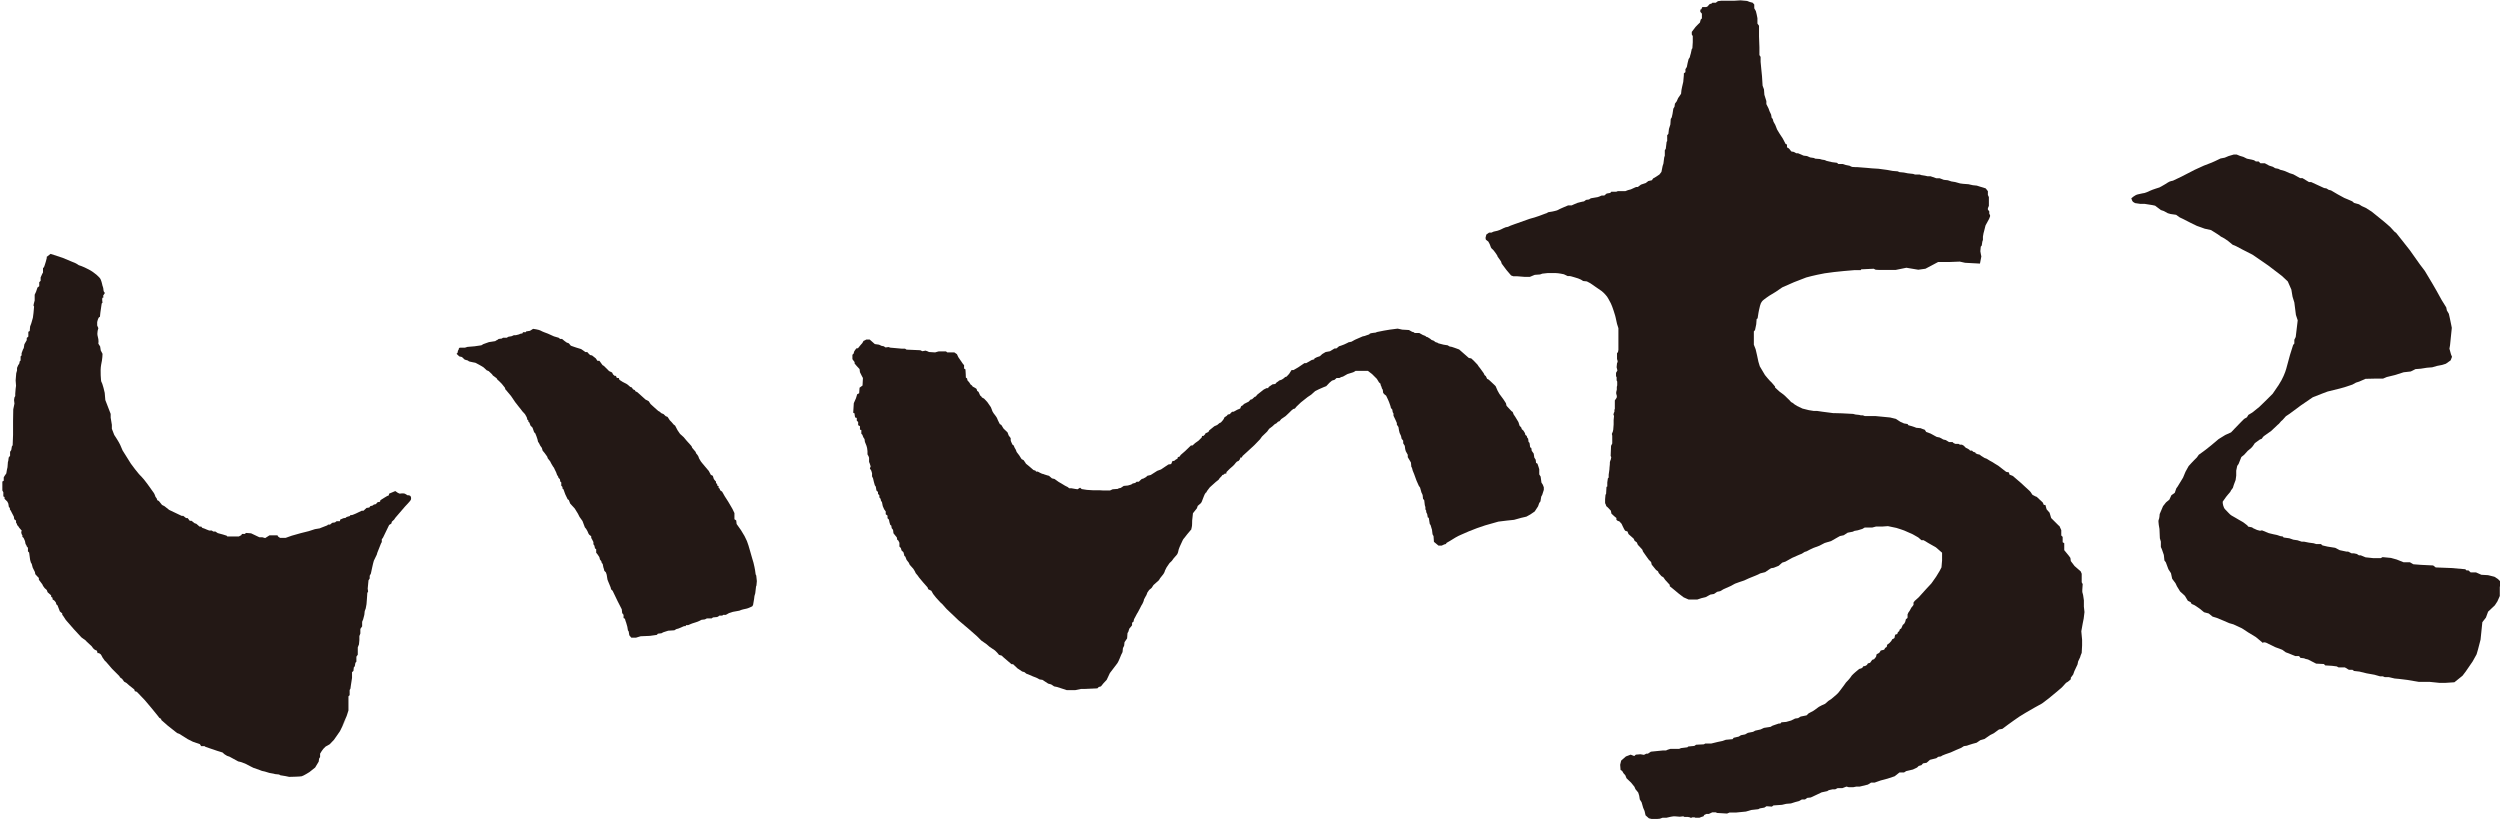
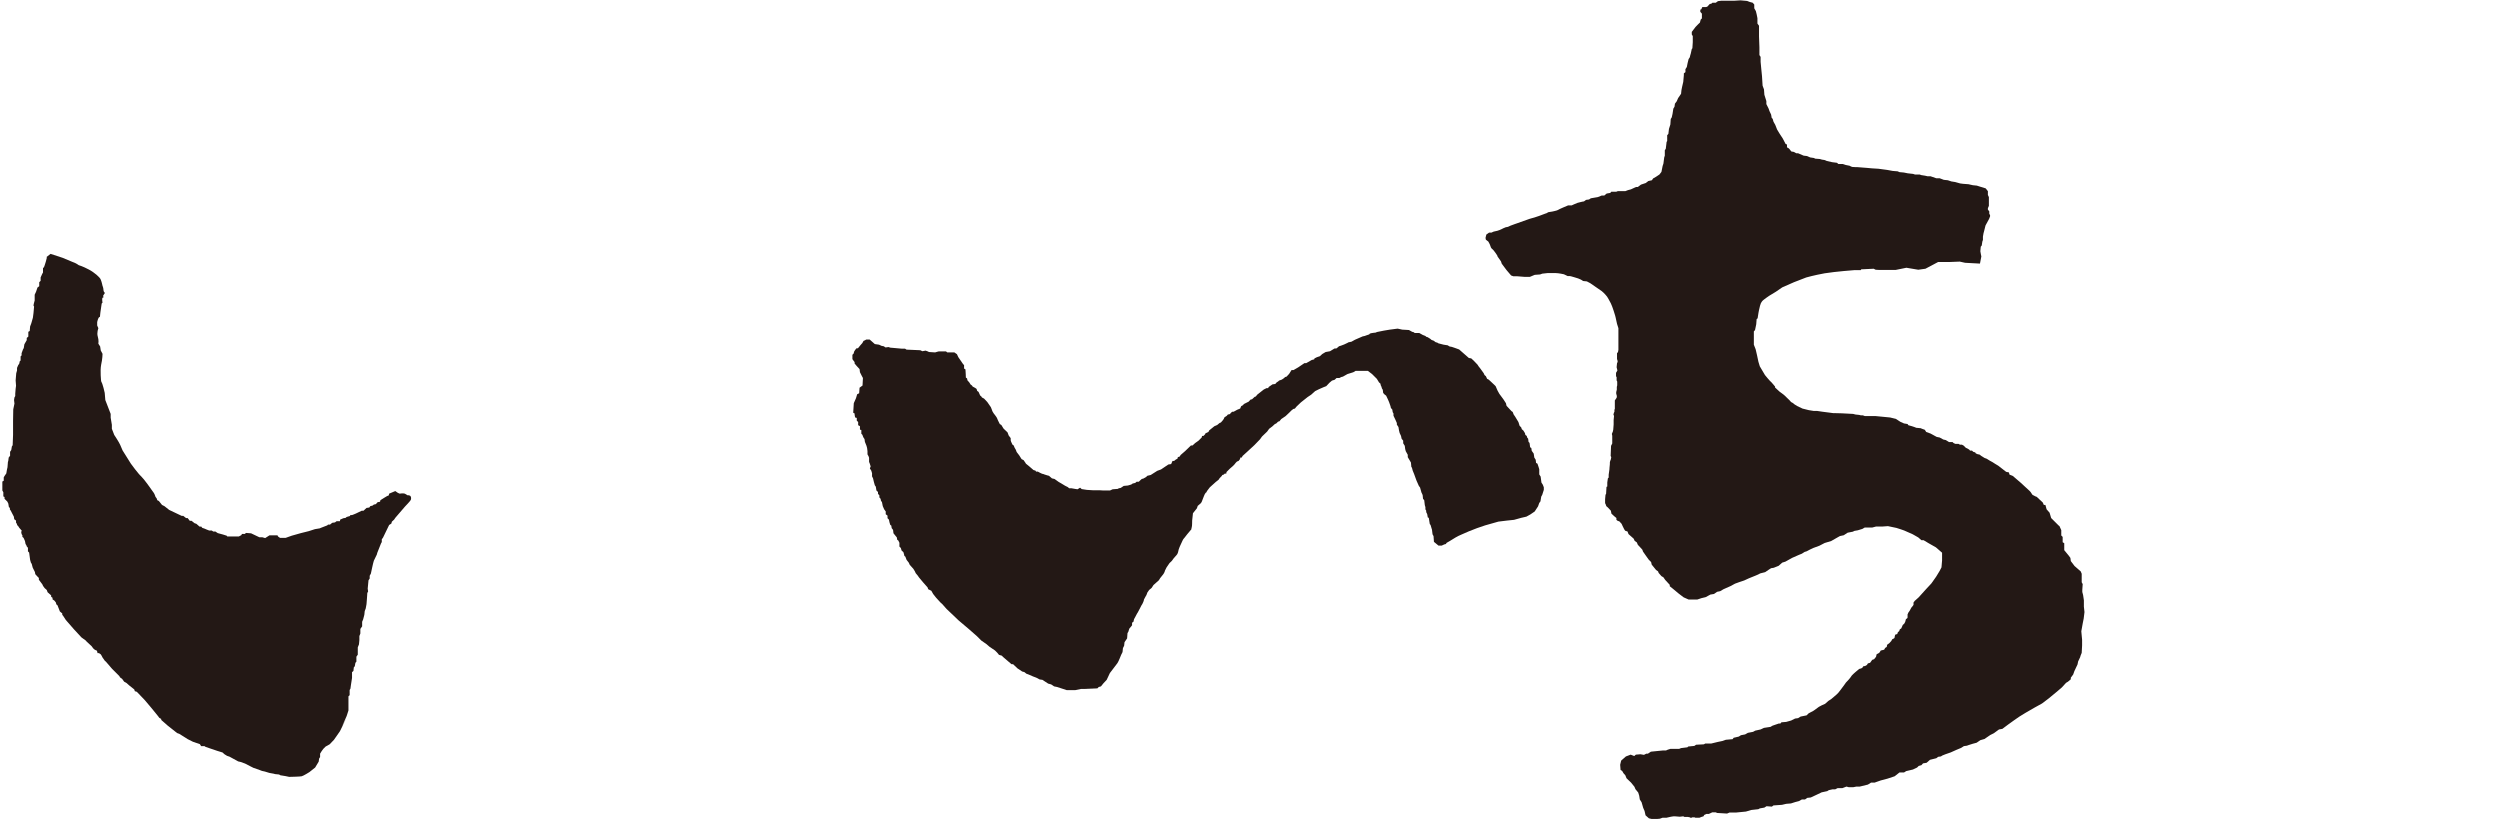
<svg xmlns="http://www.w3.org/2000/svg" id="_レイヤー_1" data-name="レイヤー 1" viewBox="0 0 126.05 41.29">
  <defs>
    <style>
      .cls-1 {
        fill: #231815;
      }
    </style>
  </defs>
  <g>
-     <path class="cls-1" d="M23.07,17.79l.02-.11.03-.04.02-.08.04-.03h.26s.13-.04.13-.04l.36-.03.34-.05.1-.06.28-.1.32-.05.04-.03.08-.04.05-.04.16-.02.06-.04h.19s.08-.05.08-.05l.17-.03.11-.05h.1l.16-.04.06-.03.11-.02.03-.06h.14s.02-.04.02-.04l.19-.03.16-.1s.3.04.38.09c.08.05.25.11.36.15.1.04.31.14.31.14l.24.07.07.06h.1l.12.1.11.08.11.04.1.12.17.06.12.04.23.07.16.11.05.04h.1s.05.06.05.06l.09.09.1.02.19.15.08.12h.1s.16.22.16.22l.07.04.2.2.06.06.15.07.05.1.08.07h.07s.02.08.02.08l.05.03h.07s.03.09.03.09l.17.11s.11.06.18.09c.07.04.13.1.13.1l.07.06.07.02.07.1.09.04.03.06.09.04.29.26.12.11.17.09.09.14.21.19.18.16.06.03.09.08.12.05.1.1.1.04.11.17.09.09.1.12.08.06.12.23.13.19.18.16.15.18.19.21.06.07.03.08.17.2.03.08.06.07.05.08.04.11.09.15.08.1.16.19.16.19.1.19.1.05.05.16.06.08.05.05v.08s.06.04.06.04v.08s.07.03.07.03v.09l.05.03.03.09.1.07.13.23.18.28.21.36.1.21v.31s.09.06.09.06l.02.18.22.31.18.3.12.25.08.23.09.31.1.35.06.2.05.22.03.16.03.21.03.06.03.28-.02.22-.02.05-.04.34-.04.14-.02.16-.05.29-.04.07s-.22.11-.3.12c-.08.01-.25.06-.25.06l-.1.04-.33.06-.19.06-.16.09h-.14s-.04.04-.04.04h-.15s-.05.04-.05.04l-.06.03-.21.02-.07.05h-.24s-.1.05-.1.05l-.17.02s-.15.09-.3.13c-.14.04-.21.07-.21.07l-.17.07h-.1s-.02.05-.02.05h-.08s-.28.12-.28.12l-.11.03-.1.06-.31.02-.25.08-.09.05-.18.02-.05.06-.35.05-.47.02-.23.07h-.24s-.1-.12-.1-.12l-.03-.19-.04-.06-.03-.18-.06-.21-.03-.08-.03-.11-.07-.04v-.16s-.07-.09-.07-.09l-.02-.19-.21-.41-.25-.52-.08-.08-.02-.09-.07-.17-.05-.12-.04-.1-.02-.12-.02-.13-.04-.12-.08-.08-.02-.09-.03-.09-.03-.16-.05-.06-.02-.08-.07-.09-.03-.12-.1-.15-.06-.07v-.18s-.06-.04-.06-.04l-.03-.14-.05-.07v-.11s-.06-.12-.06-.12l-.05-.09v-.08s-.1-.08-.1-.08l-.04-.06-.05-.12-.07-.12-.06-.07-.12-.32-.15-.21-.08-.16-.16-.26-.23-.25-.07-.18-.06-.04-.12-.25-.09-.25-.05-.04v-.08s-.06-.06-.06-.06v-.17s-.05-.04-.05-.04l-.02-.12-.07-.07-.02-.07-.05-.07-.05-.14-.06-.12-.05-.11-.04-.05-.09-.15-.06-.12-.12-.15-.03-.09-.13-.18-.1-.12-.04-.14-.08-.11-.07-.14-.04-.05-.03-.13-.05-.15-.06-.15-.06-.06-.08-.23-.1-.1-.06-.16-.05-.04v-.06s-.05-.04-.05-.04l-.03-.12-.09-.16-.13-.14s-.14-.19-.18-.23c-.04-.05,0,0,0,0l-.18-.23-.21-.31-.15-.18-.1-.12-.04-.04-.02-.08-.16-.2-.15-.15-.07-.06-.04-.07-.19-.14-.04-.06-.17-.16-.1-.04-.16-.15s-.14-.09-.22-.13c-.08-.04-.19-.1-.19-.1,0,0-.22-.04-.29-.06-.07-.02-.08-.05-.08-.05l-.17-.05-.14-.13-.13-.03-.14-.13Z" />
    <path class="cls-1" d="M2.33,12.97l.22-.17.61.2.67.28.14.09s.19.05.51.22c.27.14.57.4.6.51.02.08.02.01.08.27,0,.05.05.09.06.27,0,.07.07.13.07.13l-.09.14.02.09s-.04-.01-.06.03c-.02.07.01.24.01.24,0,0-.04-.02-.05.08-.02.16-.06.42-.06.42l-.02.2s-.06.03-.07.06c-.04.07-.07.21-.07.21v.17s.06.14.06.14c0,0-.09.22-.03.42.06.19.03.36.03.36l.09.14.03.2.09.17s0,.25-.07.55c-.06.31,0,.83,0,.83l.06.14.06.2.06.25.03.36.27.7v.19s.06.36.06.36v.2s.12.31.12.31c0,0,.24.36.3.5.06.14.12.28.12.28l.42.67s.36.5.52.64c.15.14.5.64.64.84.04.06.08.19.08.19l.06.08.03.09.08.04.16.2.12.06.24.19.63.3h.08s.14.11.14.11h.08s.11.14.11.14h.09s.15.12.15.12l.09.03.16.14h.09s.04.06.04.06l.14.05.09.04.13.05h.13l.07.05h.11l.12.08.26.07.19.06.03.04h.58s.13-.07.13-.07l.03-.06h.15s.05-.05.05-.05l.26.02.42.2h.15s.14.04.14.04l.22-.14h.4s.03.06.03.06l.1.07h.28s.31-.11.31-.11l.46-.13.4-.1.31-.1.24-.04.07-.03.18-.07.13-.05.04-.04h.1s.11-.09.11-.09l.14-.02.08-.06h.17s.01-.08.01-.08l.16-.07.12-.02.04-.04.06-.02.11-.03.03-.05h.08s.08-.03.08-.03l.12-.05.29-.14h.09s.15-.14.15-.14l.14-.02.05-.07.12-.03.06-.05.1-.02.09-.1.12-.02.02-.08.19-.12.15-.09.08-.03.02-.09.31-.13.13.09.09.04s.18-.03.26,0c.08.04.13.08.13.08,0,0,.12-.01.16.05.04.06.03.14.01.19-.02.05-.29.33-.29.33l-.49.57-.06.09-.11.1-.03.1-.11.07-.31.64-.06.08v.14s-.04.07-.04.07l-.19.48-.02.08s-.12.24-.15.31c-.03.07-.15.65-.15.65l-.06.11v.14s-.06.09-.06.09l-.04.42.02.14-.04.08-.02.3-.02.26-.04.22-.05.13-.02.19-.06.23-.05.12v.23s-.09.13-.09.13v.23s-.05.13-.05.13v.2s-.02.22-.02.22l-.06.15v.37s-.07.1-.07.1v.25s-.05.06-.05.06l-.03.17-.05.06-.02.18-.07.06v.29s-.06.39-.06.39l-.02.15-.04.07v.26s-.06.06-.06.06v.59s0,.12,0,.12l-.09.28-.23.52.21-.4-.32.65-.3.43-.22.23-.2.11-.12.12-.08.11-.08.13v.17s-.05.08-.05.08l-.02.15-.18.3-.29.23s-.3.19-.39.21c-.08.02-.63.03-.63.03l-.19-.04-.25-.04-.07-.04-.2-.02-.07-.02-.22-.04-.23-.07-.14-.03-.18-.07-.24-.08-.16-.08-.27-.14-.22-.08-.13-.03-.44-.24-.12-.04-.13-.08-.1-.09-.26-.08-.59-.2-.06-.04h-.17s-.06-.1-.06-.1l-.35-.12-.26-.13-.43-.27-.11-.04-.48-.38-.32-.28v-.05l-.1-.06-.05-.07-.3-.37-.37-.44-.41-.43-.1-.03-.03-.09-.24-.19-.16-.14-.11-.06-.1-.14-.11-.08-.03-.06-.37-.37-.31-.36-.05-.04-.12-.17-.04-.08-.05-.08-.09-.06h-.07l-.03-.12-.11-.05-.08-.07-.08-.11-.25-.23-.04-.05-.22-.16-.38-.41-.41-.47-.13-.2-.05-.06v-.07s-.12-.1-.12-.1l-.12-.31-.06-.05-.02-.09-.08-.1-.09-.06v-.08s-.07-.05-.07-.05v-.07s-.18-.16-.18-.16l-.04-.11-.11-.1-.08-.11-.03-.07-.18-.24v-.09s-.08-.08-.08-.08l-.1-.11-.02-.11-.11-.22-.05-.19-.04-.06-.04-.14-.05-.37-.06-.06v-.18s-.06-.07-.06-.07l-.02-.06-.04-.06-.03-.15-.07-.16-.06-.05v-.08l-.04-.06-.02-.11.03-.06-.13-.15-.05-.08-.05-.05-.02-.07-.04-.06v-.1s-.09-.07-.09-.07l-.02-.13-.12-.23-.04-.08-.04-.05v-.08s-.05-.04-.05-.04l-.03-.18-.05-.1-.14-.14v-.09s-.06-.03-.06-.03v-.21s-.05-.09-.05-.09v-.45s.07-.04.07-.04v-.17s.04-.07.04-.07l.09-.13.03-.18.03-.13.02-.26.02-.07.02-.16.07-.09v-.2s.06-.09.06-.09l.03-.18.04-.06.02-.52v-.7s.01-.59.01-.59l.06-.29-.02-.18.02-.13.04-.07v-.12s.02-.25.02-.25l.02-.15-.02-.27.03-.36.04-.14v-.13s.06-.14.06-.14l.05-.07.03-.13.04-.03v-.21s.05-.05.05-.05v-.11s.07-.19.07-.19l.04-.07.03-.19.12-.21v-.11l.08-.07v-.24s.07-.04.07-.04l.02-.23.06-.16.08-.28.03-.23.03-.33-.03-.06.02-.1.04-.15v-.29s.07-.15.07-.15l.07-.21.09-.07v-.2s.07-.07.07-.07v-.17l.08-.18.04-.07v-.22s.05-.05.05-.05l.03-.08.06-.19.06-.23Z" />
  </g>
  <path class="cls-1" d="M99.83,13.29l-.75-.04-.27-.06-.51.02h-.58s-.64.34-.64.34l-.36.05-.6-.1-.54.11h-.84s-.17-.01-.17-.01l-.1-.05-.63.03-.02.04h-.32s-.94.07-1.5.16c-.55.1-.93.21-.93.21l-.62.24-.59.26-.32.22-.33.2s-.32.21-.37.29c-.05.07-.06.08-.1.22-.04.14-.08.37-.08.37l-.04.26-.05.04-.02.26-.06.29-.06.07v.67s.09.23.09.23l.07.3.07.33.07.23.26.44s.24.3.34.38c0,0,.17.2.17.2v.05s.19.18.23.21c.04.03.24.17.27.21.03.04.25.23.28.28.03.05.08.05.13.09.05.04.07.07.2.14.09.05.15.07.15.07l.12.06.32.08.25.04h.17s.27.04.27.04l.39.05.15.02h.07s.37.01.37.01l.57.03.11.03.19.02.08.02h.1s.11.04.11.04h.55s.72.07.72.07l.29.07.23.15.18.08.18.03.04.06.18.05.12.04.1.04.22.02.07.03.14.05.07.11.22.08.31.17.15.03.18.1.13.03.16.1h.18s.05.05.05.05l.09.04h.16s.07.04.07.04h.1s.09.05.09.05l.11.11.07.03.1.06.04.05h.1s.06.06.06.06l.1.03.03.05.09.04.1.02.09.07.05.03.11.07.11.04.16.1.13.07.14.09.15.09.4.31.14.03.03.11.17.07s.18.16.29.25c.11.08.45.42.56.51.05.04.12.18.15.2.12.07.2.09.2.09l.16.15.15.14.05.12h.08s.06.22.06.22l.15.17.08.27.37.37.05.04.09.2v.27s.07.07.07.07v.27s.08.05.08.05v.21s0,.14,0,.14l.23.28.08.11.02.16.19.25.31.27.05.12v.23s0,.2,0,.2l.05.09-.02.29v.11s.04.15.04.15l.04.27v.32s.03.27.03.27l-.04.33-.05.25-.07.39.04.43v.13s0,.15,0,.15l-.02.38-.05.12-.03.1-.1.21-.03.15-.16.34-.06.17-.12.16v.08s-.14.12-.14.12l-.1.06-.21.23-.27.23-.4.33-.33.25-.38.21-.45.26-.31.19-.26.18-.32.23-.28.21-.17.03-.26.19-.18.09-.19.13-.1.07-.21.06-.19.13-.19.05-.22.07-.08.03-.15.02-.14.09-.24.1-.29.13-.26.09-.15.06-.08.05-.14.02-.09.07-.32.08-.17.15-.18.03-.08.09-.14.04-.08.08-.21.1-.34.08-.11.07h-.23s-.24.19-.24.19l-.36.12-.34.09-.2.07-.11.04h-.18s-.16.1-.16.1l-.41.1h-.17s-.15.03-.15.03h-.24s-.11-.03-.11-.03l-.21.08h-.24s-.12.06-.12.06h-.14s-.18.04-.18.04l-.08.05-.28.06-.25.12-.3.14-.18.02-.11.08h-.16s-.14.08-.14.08l-.19.05-.22.07-.24.02-.21.05-.43.03-.08.06-.27-.02-.11.07-.23.04-.07.04-.36.04-.27.08-.51.05h-.32s-.12.05-.12.05l-.5-.03-.07-.03h-.18s-.17.08-.17.08h-.12s-.11.05-.11.05l-.04.07-.1.03-.1.04h-.21s-.04-.02-.04-.02h-.11s-.07.03-.07.03l-.06-.03-.1-.02h-.12s-.05,0-.05,0l-.06-.03-.17.02-.25-.02h-.07s-.13.02-.13.02l-.22.05h-.2s-.14.05-.14.05l-.23.02h-.15l-.17-.04-.17-.15-.05-.22-.07-.16-.08-.28-.09-.14-.03-.19-.05-.16-.14-.17-.05-.12-.17-.21-.23-.22-.06-.15-.09-.1-.07-.12-.08-.05-.02-.26.05-.21.24-.21.24-.09.18.07.08-.07.23-.02.18.03.12-.06h.08s.15-.1.15-.1l.6-.06h.16s.09-.04.09-.04l.13-.04h.44s.1-.04.1-.04l.32-.04.04-.04.31-.03.09-.06.39-.02.07-.04h.3l.33-.08.24-.05.17-.06.34-.03.05-.07.26-.06.11-.07.21-.04.14-.08.26-.05.11-.06.27-.06.17-.08.33-.05.1-.06.32-.11h.08s.05-.06.05-.06l.24-.02.25-.07.2-.1.15-.02.13-.08.3-.06.1-.1.26-.14.26-.19.15-.08.16-.07.17-.15.14-.09.13-.11.14-.12.09-.09.14-.18.17-.23.07-.1.14-.15.09-.11.07-.1.08-.08.1-.09.19-.16.11-.03.07-.05.02-.05.1-.02.09-.05.05-.08.11-.03.08-.11.03-.04.09-.03.1-.12.03-.13.13-.07.08-.12.17-.04.05-.09.08-.05.02-.11.11-.08.1-.11.05-.09.05-.02.06-.04.02-.11.02-.06.1-.03.03-.09.07-.06.03-.09.07-.04.04-.09.04-.09.07-.06.05-.09.04-.15.05-.02.03-.05v-.16s.04-.09.04-.09l.07-.1.08-.15.06-.07.05-.07v-.12s.06-.08.06-.08l.2-.18.37-.41.27-.29.24-.34.17-.28.1-.19.03-.35v-.39s-.31-.27-.31-.27l-.37-.21-.25-.15h-.11s-.16-.14-.16-.14l-.28-.16-.43-.19s-.31-.11-.39-.13c-.08-.02-.43-.09-.43-.09l-.28.02h-.32s-.19.05-.19.05h-.38s-.12.07-.12.07l-.23.07-.17.03-.08.04-.26.05-.2.13-.19.04-.16.09-.28.16-.33.1-.27.14-.3.11-.17.08-.17.09-.1.03-.14.09-.15.06-.34.15-.34.19-.16.05-.18.16-.25.1-.13.02-.11.07-.19.13-.24.06-.21.1-.37.15-.24.11-.24.08-.22.08-.22.12-.36.16-.17.1-.15.03-.16.11-.18.03-.13.07-.11.06-.21.05-.21.07h-.2s-.24,0-.24,0l-.25-.11-.25-.19-.3-.25-.15-.12v-.07s-.23-.25-.23-.25l-.09-.13-.1-.06-.14-.16-.03-.08-.1-.07-.22-.27-.03-.13-.12-.12-.15-.21-.14-.2-.03-.09-.08-.09-.15-.16-.05-.12-.11-.08-.05-.11-.09-.08-.17-.15-.05-.13-.12-.04-.05-.08-.07-.14-.06-.13-.11-.12-.09-.03-.06-.05v-.09s-.12-.1-.12-.1l-.13-.12-.03-.15-.15-.16-.08-.07-.03-.09-.03-.06v-.2s.02-.22.02-.22l.03-.05.02-.35.04-.02v-.2s.03-.21.03-.21l.04-.04v-.14l.04-.29v-.04s.02-.21.02-.21c0,0,0-.04,0-.08,0-.04.05-.16.05-.16l.02-.11-.03-.06.02-.51.06-.12v-.39s-.02-.09-.02-.09l.05-.12.02-.09.02-.27v-.22s.02-.21.02-.21l-.03-.06.02-.09.03-.06v-.11s.02-.02.02-.02v-.24s0-.16,0-.16v-.04s.07-.1.07-.1l.03-.06v-.07s-.03-.11-.03-.11v-.08s.03-.12.03-.12v-.1s0-.04,0-.04l.02-.08v-.09s0-.1,0-.1l-.03-.06v-.16s-.03-.05-.03-.05v-.18s.04-.04.04-.04v-.05h.03s-.01-.06-.01-.06l-.03-.12.02-.2.03-.07v-.05s-.03-.1-.03-.1v-.29s.05-.06.05-.06l.02-.11v-.45s0-.46,0-.46v-.18s-.07-.22-.07-.22l-.07-.32s-.03-.14-.1-.34c-.07-.2-.08-.24-.14-.37-.06-.13-.19-.34-.19-.34,0,0-.13-.17-.27-.28-.14-.1-.58-.4-.58-.4l-.17-.09-.19-.02-.11-.07-.14-.06s-.38-.12-.42-.12c-.04,0-.11,0-.11,0l-.19-.09s-.27-.06-.42-.06c-.15,0-.4,0-.4,0l-.27.03-.11.04-.27.02-.24.1h-.29s-.37-.03-.37-.03h-.18l-.11-.04-.23-.27-.24-.32-.04-.12-.17-.24-.02-.06s-.18-.28-.25-.32c-.05-.04-.07-.09-.07-.09l-.04-.11-.03-.07-.06-.11-.12-.09-.02-.09.04-.17.14-.1h.12s.11-.05.11-.05l.18-.04.12-.04.09-.04.1-.05.12-.05.11-.02.13-.06.19-.07s.46-.16.65-.23c.18-.07.27-.08.36-.11.09-.03.4-.13.48-.17.06-.03.12-.04.12-.04l.11-.06.19-.03s.25-.05.29-.08c.04-.02.12-.07.25-.12.13-.05.26-.11.26-.11h.18s.24-.11.3-.13c.06-.02.29-.07.29-.07h.03s.11-.08.11-.08l.15-.02.09-.06.35-.06.2-.08h.13s.12-.1.12-.1l.18-.03.05-.06h.25s.08-.03.08-.03h.38s.13-.05.13-.05l.15-.04.26-.12h.09s.16-.12.16-.12l.24-.08.13-.1.18-.04.06-.09.14-.08.18-.12.1-.13.06-.3.04-.12.04-.31.03-.09v-.27s.05-.08.05-.08l.04-.34.03-.05v-.29s.06-.07.06-.07l.03-.25.07-.22.02-.28.05-.08.04-.18.04-.26.06-.1.02-.15.09-.12.07-.16.15-.22.02-.19.03-.15.06-.26.03-.34v-.09s.08-.06.08-.06v-.15s.07-.11.07-.11l.04-.2.05-.2.06-.09.02-.09.03-.1.05-.23.03-.03.02-.31v-.31s-.05-.08-.05-.08v-.13s.15-.19.19-.25c.04-.05.22-.22.22-.22l.04-.15.06-.06v-.24s-.08-.09-.08-.09v-.11l.05-.02.05-.11h.18s.07-.02.07-.02l.12-.13.1-.03.04-.04h.17s.11-.08.11-.08l.16-.02h.15s.25,0,.25,0h.25s.33-.02.33-.02l.33.03.13.05.15.04.08.09v.19s.08.14.08.14l.04.16.04.2v.27s.08.11.08.11v.54s.02.55.02.55v.39s.06.09.06.09v.25s.03.32.03.32l.04.4.03.48.07.19.02.27.1.32v.15s.11.22.11.22l.05.14.08.17.03.17s.03.01.05.05c.01.04.04.14.04.14l.09.16.09.23.12.2.17.26.14.27.07.03v.14s.1.06.1.06l.12.15.12.02.13.07h.09s.28.12.28.12l.17.02.16.07.2.03.04.03.25.02.1.03.13.02.12.05.27.06.24.03.07.06h.22s.15.05.15.05l.2.04s.08.05.14.06c.07.01.26.01.26.01l.51.04.21.02.33.02.45.06.27.05.25.02.09.04.22.02.2.04.27.03.09.03h.24s.08.03.08.03l.19.03.13.03h.15s.29.1.29.1h.17s.21.08.21.08l.2.02.18.06.19.03.25.07.15.02.27.02.22.05.2.02.19.06.26.08.11.14v.19l.05.11v.44s-.05.12-.05.12v.07s.07.09.07.09v.12l.04.07v.06s-.05.13-.05.13l-.18.33-.07.28-.03.11-.03.17v.17l-.03.08-.03.2-.05.06-.02.23.03.17.02.09" />
-   <path class="cls-1" d="M107.51,10.13l-.05-.13s.18-.17.33-.2c.15-.04.34-.07.34-.07,0,0,.16-.05.27-.11.12-.06.48-.17.48-.17,0,0,.3-.16.41-.24.11-.08.27-.1.27-.1l.42-.2.68-.35.46-.21.39-.15.18-.08.27-.13.21-.04.19-.08.1-.03.17-.05h.14s.17.07.17.07l.17.05.18.09.25.05.11.03.09.06h.14s.09.09.09.09h.22s.22.12.22.12l.19.06.11.07.16.03.1.05.22.06.25.11.19.06.34.19h.12l.33.2h.11l.65.3.12.02.11.07.12.03.17.1.17.1.33.18.17.07.23.1.09.08.25.07.14.09.2.09.3.19.26.21.37.3.3.26.22.24.09.07.23.29.45.57.51.72.25.33.4.67.19.33.26.47.23.37.03.15.1.17.05.22.06.29.04.2-.09.88-.03.17.08.29.05.12-.07.18-.24.17-.19.06-.26.05-.24.07-.26.02-.32.05-.26.02-.24.12-.36.04-.44.14-.41.1-.19.08s-.33,0-.44,0c-.11,0-.44.01-.44.01l-.32.14-.16.05-.18.1-.39.13-.25.07-.61.15-.24.09-.51.2-.6.41-.58.43-.17.11-.17.19-.08.07-.11.13-.05.04-.34.32s-.28.2-.34.24c-.06.03-.13.15-.13.15l-.1.04-.25.18s-.12.19-.17.23c-.05.05-.19.16-.19.16l-.18.2-.14.11-.14.35-.07.1-.05.24v.25s-.03.22-.03.22l-.09.24-.05.16-.09.12-.04.08-.12.14-.09.11-.17.24v.07s.02.23.13.33c.11.1.22.25.31.3.09.05.21.12.21.12l.17.1.21.12.21.16.04.06.2.04.05.04.2.09.15.04.1-.02.34.14.25.06.15.03.18.06.13.02.04.05.29.04.2.07.21.03.21.07h.12s.25.05.25.05l.23.03.13.04h.24s.08.07.08.07l.26.06.38.06.23.12.33.07h.09s.18.09.18.09h.12s.14.03.14.03l.11.07h.09s.17.07.17.07l.07.03.38.04h.39s.09-.05.09-.05l.42.04.29.08.35.14h.32s.17.1.17.1l.39.03.61.03.13.1.78.03.71.06.06.06h.1s.11.1.11.1h.27s.27.12.27.12l.34.02.32.08.17.11.15.15-.05.26v.45s-.12.27-.12.27l-.13.2-.34.32-.11.3-.18.23-.09.88-.13.5-.07.24-.2.36-.35.51-.16.21-.41.33-.46.03h-.29s-.49-.05-.49-.05h-.55s-.59-.1-.59-.1l-.41-.05-.22-.02-.3-.07h-.2s-.1-.04-.1-.04h-.14s-.28-.08-.28-.08l-.39-.07-.37-.09-.27-.03-.08-.06h-.18l-.2-.12h-.32s-.09-.05-.09-.05l-.24-.03-.34-.02-.07-.07-.39-.02-.41-.21-.13-.03-.07-.03-.18-.02-.07-.09h-.19s-.34-.14-.34-.14l-.14-.05-.18-.13-.35-.13-.47-.23-.12-.02-.03.04-.36-.3-.38-.23-.32-.21-.43-.2-.21-.06-.3-.13-.34-.14-.2-.06-.2-.16-.23-.06-.22-.18-.25-.17-.16-.07-.05-.09-.14-.07-.15-.25-.24-.22-.16-.26-.07-.15-.17-.23-.06-.28-.13-.2-.13-.35-.07-.09-.03-.28-.1-.29-.05-.11v-.27s-.05-.17-.05-.17l-.02-.47s-.08-.4-.04-.46c.04-.07.05-.29.05-.29l.17-.4.15-.19.17-.14.1-.22.17-.12.08-.23.06-.08.28-.46.12-.29s.14-.26.16-.29c.03-.04.27-.29.27-.29l.15-.15.09-.13.33-.24.29-.23.38-.32.34-.21.29-.13.18-.19.33-.34.15-.15.14-.08.07-.12.2-.12.36-.29.36-.35.31-.31s.1-.14.3-.44c.2-.3.33-.63.38-.81.05-.18.19-.7.19-.7l.16-.51.06-.07v-.19s.07-.14.07-.14l.1-.84-.09-.27-.08-.63-.09-.29-.06-.36-.18-.41-.3-.28-.68-.52-.8-.55-.51-.26-.32-.17-.17-.07-.23-.19-.19-.13-.17-.09-.15-.11-.35-.22-.32-.07-.19-.07-.2-.07-.31-.15-.35-.18-.21-.1-.18-.13-.28-.04-.14-.04-.2-.11-.15-.05-.29-.22-.14-.03-.38-.06h-.22s-.27-.04-.27-.04l-.1-.06Z" />
  <path class="cls-1" d="M60.8,24.86l.07-.12.13-.17.3-.27.14-.11.06-.09.1-.1.03-.05.07-.02.05-.05h.08s.01-.08.01-.08l.08-.08.09-.09.15-.13.07-.07.08-.1.06-.06.08-.03.07-.09.02-.08h.07s.04-.08.04-.08l.21-.19.39-.36.28-.29.1-.14.26-.25.1-.14.16-.12.13-.12.07-.03.09-.09.07-.02.09-.11.22-.15.18-.17.12-.12.09-.07.08-.02.08-.1.22-.21.34-.27.18-.12.2-.18.18-.09.09-.04.16-.07.13-.05.16-.17.13-.11.13-.04.1-.09h.14s.1-.05.1-.05l.08-.02.23-.13.29-.09.12-.07h.62s.21.16.21.16l.24.24.05.08.06.1.07.06.02.09.03.06.03.1.04.06.02.16.06.07.09.07.09.19.06.14.07.2.02.09.07.08.02.13.04.07v.11s.1.21.1.21l.07.16v.08s.08.12.08.12l.03.18.03.12.07.15.03.14.08.1v.13s.08.13.08.13l.02.16.03.11.1.18v.12s.06.1.06.1l.1.17.02.22.03.04.04.15.07.17.12.33.12.27.06.08.07.25.03.06.03.07.02.19.06.07.03.25.03.1v.11s.04.07.04.07v.07s.05.1.05.1l.03.17.05.02.05.31.04.05.05.17.02.06.03.24.05.09.02.29.23.19h.16s.13-.06.13-.06l.08-.02.04-.06s.27-.15.45-.27c.18-.11.46-.21.67-.31.21-.09.62-.24.82-.3.2-.06.67-.19.67-.19l.41-.05.38-.04.36-.1.26-.06.2-.11.22-.15.17-.26.06-.17.06-.08.04-.24.05-.09.08-.25v-.13s-.05-.13-.05-.13l-.07-.11-.04-.3-.07-.11v-.26s-.03-.1-.03-.1l-.06-.18-.07-.04-.02-.16-.07-.11-.03-.2-.05-.07-.05-.07-.02-.14-.06-.04-.03-.22-.05-.05-.02-.16-.05-.06-.02-.08-.07-.05-.02-.09-.08-.13-.08-.07-.03-.09-.08-.08-.06-.19-.17-.28-.07-.1-.05-.13-.06-.04-.25-.27-.03-.13-.13-.2-.2-.27-.09-.16-.1-.23-.05-.05-.18-.17-.12-.11-.08-.04-.06-.13-.07-.06-.04-.09-.18-.25-.08-.1-.05-.08-.19-.2-.13-.12-.12-.02-.49-.43-.22-.08-.15-.05-.11-.02-.1-.06-.2-.03-.27-.07-.04-.03-.1-.03-.09-.07-.11-.04-.07-.06-.13-.08-.07-.02-.04-.04-.13-.05-.18-.1h-.23s-.05-.04-.05-.04l-.08-.02-.16-.09-.34-.02-.23-.05-.39.05-.3.05-.35.07-.07.03s-.21.02-.26.04c-.06.02-.06.05-.06.05l-.15.05-.08.03-.1.02-.39.17-.18.1-.15.03-.05.03-.17.08-.16.06-.1.03-.04.04-.09.07h-.09s-.23.14-.23.14l-.22.04-.17.1-.12.11-.15.05-.12.06-.02.05-.12.03-.28.16h-.09s-.31.21-.31.21l-.24.14h-.1s-.12.19-.12.19l-.13.14-.07.02-.08.07-.09.06-.14.05-.04.04-.08.05-.07.08-.14.02-.19.13-.03.06h-.08s-.14.07-.14.07l-.33.26-.07.09-.06.02-.13.12-.08.02-.09.1-.24.12-.05.06-.09.05-.05.12-.15.06-.07.04-.11.06h-.07s-.06.05-.06.05l-.06.07-.1.02-.06.07-.11.07-.04.09-.06.08-.08.09-.07.03-.12.1-.14.06-.26.21-.04.08-.15.07-.02.05-.08.08h-.07s-.02.08-.02.08l-.16.16-.17.12-.13.12h-.08l-.29.28-.23.2-.05.08-.09.03-.03.09-.06.02-.1.08h-.08s-.07.16-.07.16l-.14.02-.37.25-.19.07-.33.21-.17.04-.06.06-.14.08-.08.02-.09.08-.06.06h-.11s-.07.06-.07.06l-.13.03-.07.05-.1.03-.07.02-.21.02-.15.1-.1.02-.05.03-.26.02-.13.06h-.35s-.16-.01-.16-.01h-.34s-.32-.02-.32-.02l-.26-.04-.08-.07-.13.08-.13-.02-.17-.03h-.12s-.07-.06-.07-.06l-.14-.07-.18-.11-.14-.08-.21-.15-.13-.03-.15-.13-.08-.02-.16-.05s-.01-.02-.06-.02c-.05,0-.26-.12-.26-.12h-.09s-.03-.05-.03-.05l-.1-.03-.22-.19-.16-.13-.03-.05-.09-.13-.1-.05-.12-.19-.13-.17-.04-.11-.06-.1-.05-.12-.06-.04-.07-.15-.02-.07v-.11s-.1-.13-.1-.13l-.06-.16-.2-.19-.11-.18-.08-.05-.06-.12s-.07-.14-.08-.18c-.01-.04-.17-.24-.17-.24l-.06-.1-.04-.11-.04-.1-.18-.26-.16-.17-.11-.06-.03-.05-.06-.05-.08-.18-.07-.05-.03-.1-.07-.05-.13-.07-.03-.05-.07-.05-.07-.11-.09-.1-.02-.1-.06-.04s-.01-.33-.02-.4c0-.04-.07-.05-.07-.05v-.18s-.05-.05-.05-.05l-.24-.35-.07-.15-.13-.09h-.36s-.06-.05-.06-.05h-.37s-.08.02-.08.02l-.1.03-.31-.02-.06-.03-.11-.04-.16.03-.11-.05-.69-.03-.08-.05h-.18l-.56-.05-.09-.03-.15.02-.09-.06-.11-.02-.13-.06-.21-.03-.26-.23h-.17s-.07.04-.07.04l-.07.03-.06.11-.09.1-.13.16h-.07s-.06.07-.06.07l-.06.09-.03.11-.06.06v.16s0,.06,0,.06l.05.07.06.08v.07s.11.13.11.13l.14.15.02.16.05.1.05.1.05.09-.02.38-.15.11-.02.28-.1.05-.06.2-.11.25-.03.48.07.04s0,.11.02.17c.01.06.09.05.09.05v.14s.07.07.07.07v.16s.09.05.09.05c0,0,0,.1,0,.15s.07.04.07.04v.19s.05.05.05.05l.05.13.06.09.02.14.08.2.03.11.02.16v.16s.05.09.05.09l.03.08v.21s.04.1.04.1l.04.13-.04.1.07.11.04.13v.16s.05.1.05.1l.04.17.05.18.05.07.03.19.08.08v.09l.07.08v.1s.06.07.06.07l.02.1.05.07.04.2.07.16.08.11v.14s.09.07.09.07v.13s.07.07.07.07l.03.14.04.13.05.03.02.13.07.09.02.17.17.21.02.12.05.03.06.12v.19s.07.07.07.07l.04.13.09.08.03.1.02.09.05.04.06.16.11.14.05.11.18.2.08.13.04.09.1.12.07.1.2.24.23.26.03.09.16.08.09.16.15.19.22.24.09.08.22.25.35.33.25.24.52.44.41.36.22.22.26.18.15.13.28.19.11.11.09.11.14.04.07.07.42.36h.08s.22.21.22.21l.24.16.11.03.1.08.11.04.23.1.16.06.17.09.14.02.29.19.15.04.15.1.15.03.49.16h.42s.29-.06.29-.06h.16s.67-.03.67-.03l.07-.07.11-.03.13-.16.16-.17.09-.19.07-.15s.33-.44.38-.5c.05-.06.19-.42.19-.42l.07-.14.02-.2.06-.12.02-.18.13-.19.02-.27.04-.06.05-.16.14-.17v-.13s.07-.05.07-.05l.03-.13.05-.09.1-.19s.06-.08.16-.29c.1-.21.07-.11.13-.24.06-.12.06-.18.06-.18,0,0,.04-.08.08-.15.05-.06.09-.2.09-.2l.09-.13.13-.11.09-.14s.23-.2.27-.24c.03-.04.06-.1.06-.1,0,0,.09-.11.16-.2.07-.09.09-.19.09-.19l.08-.16s.12-.17.15-.22c.03-.04.1-.07.16-.17.06-.1.19-.21.23-.28.04-.07.05-.15.07-.23.02-.07.07-.18.07-.18,0,0,.08-.17.12-.26.03-.08.1-.15.1-.15l.14-.18.21-.25s0-.06.02-.11c.02-.04.02-.33.02-.33l.04-.37.2-.25.04-.12s.08-.07.14-.12c.06-.05.09-.16.09-.16l.07-.18.05-.12s.03-.04.06-.1Z" />
</svg>